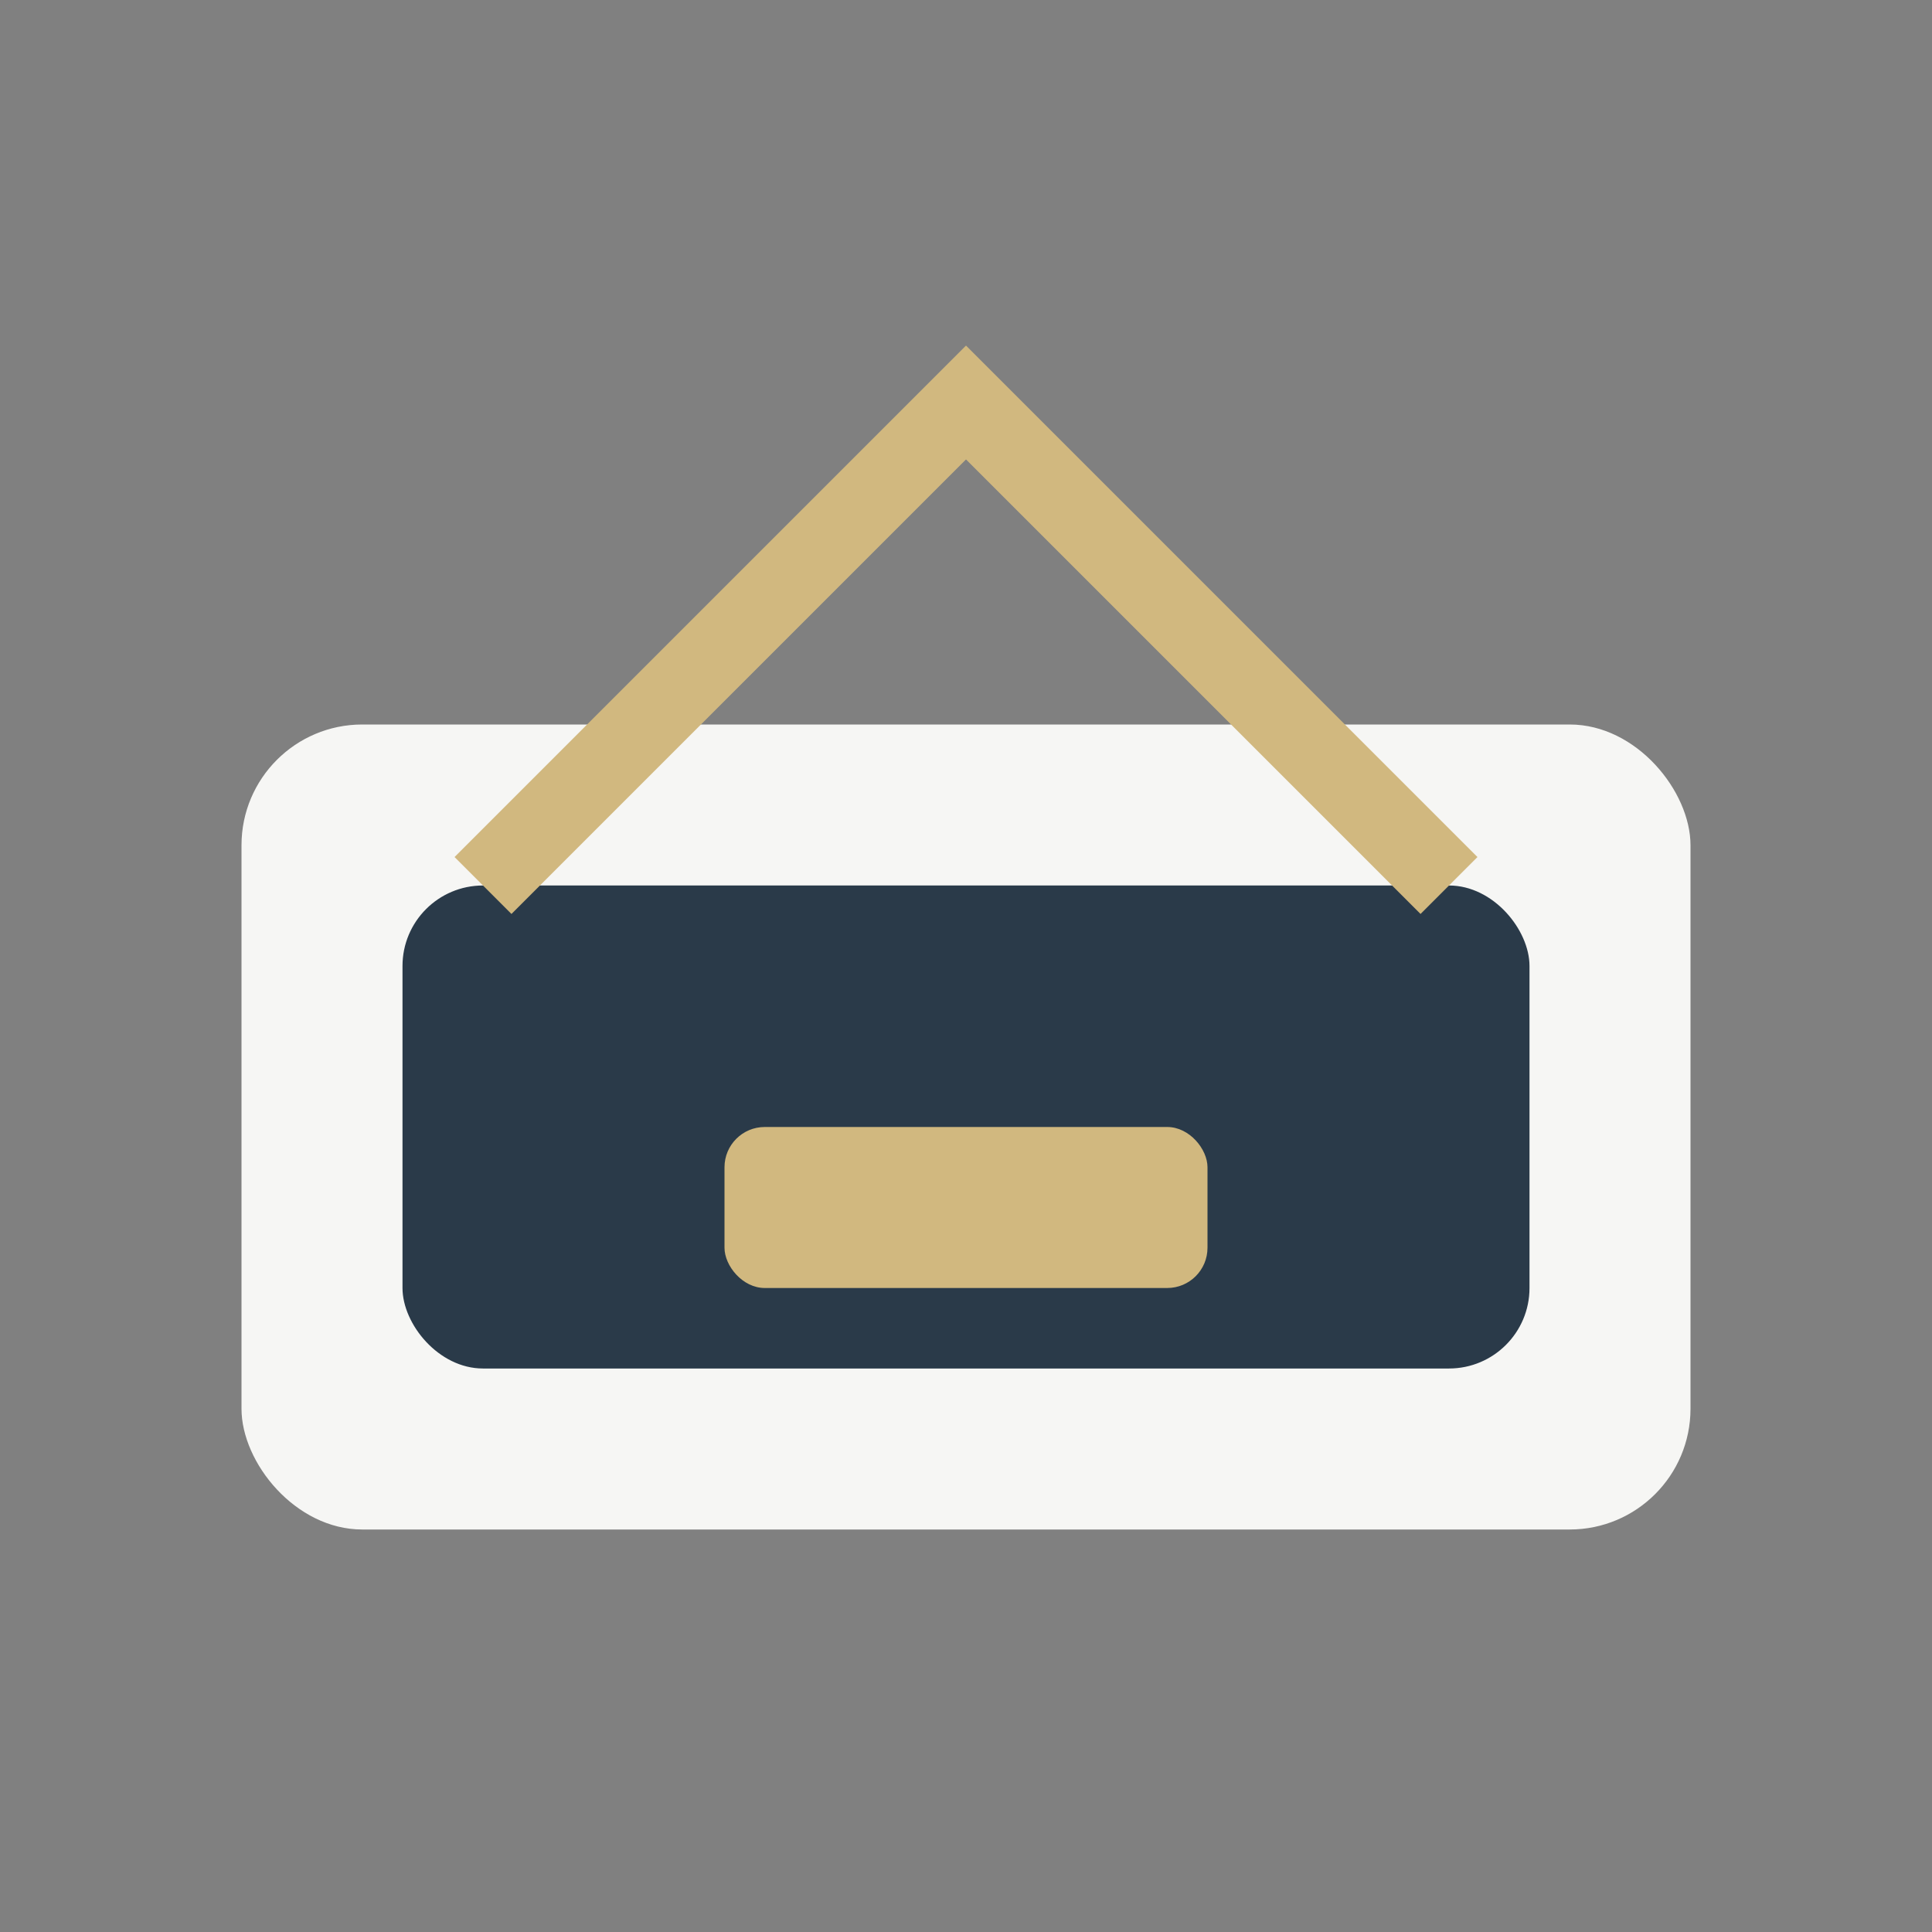
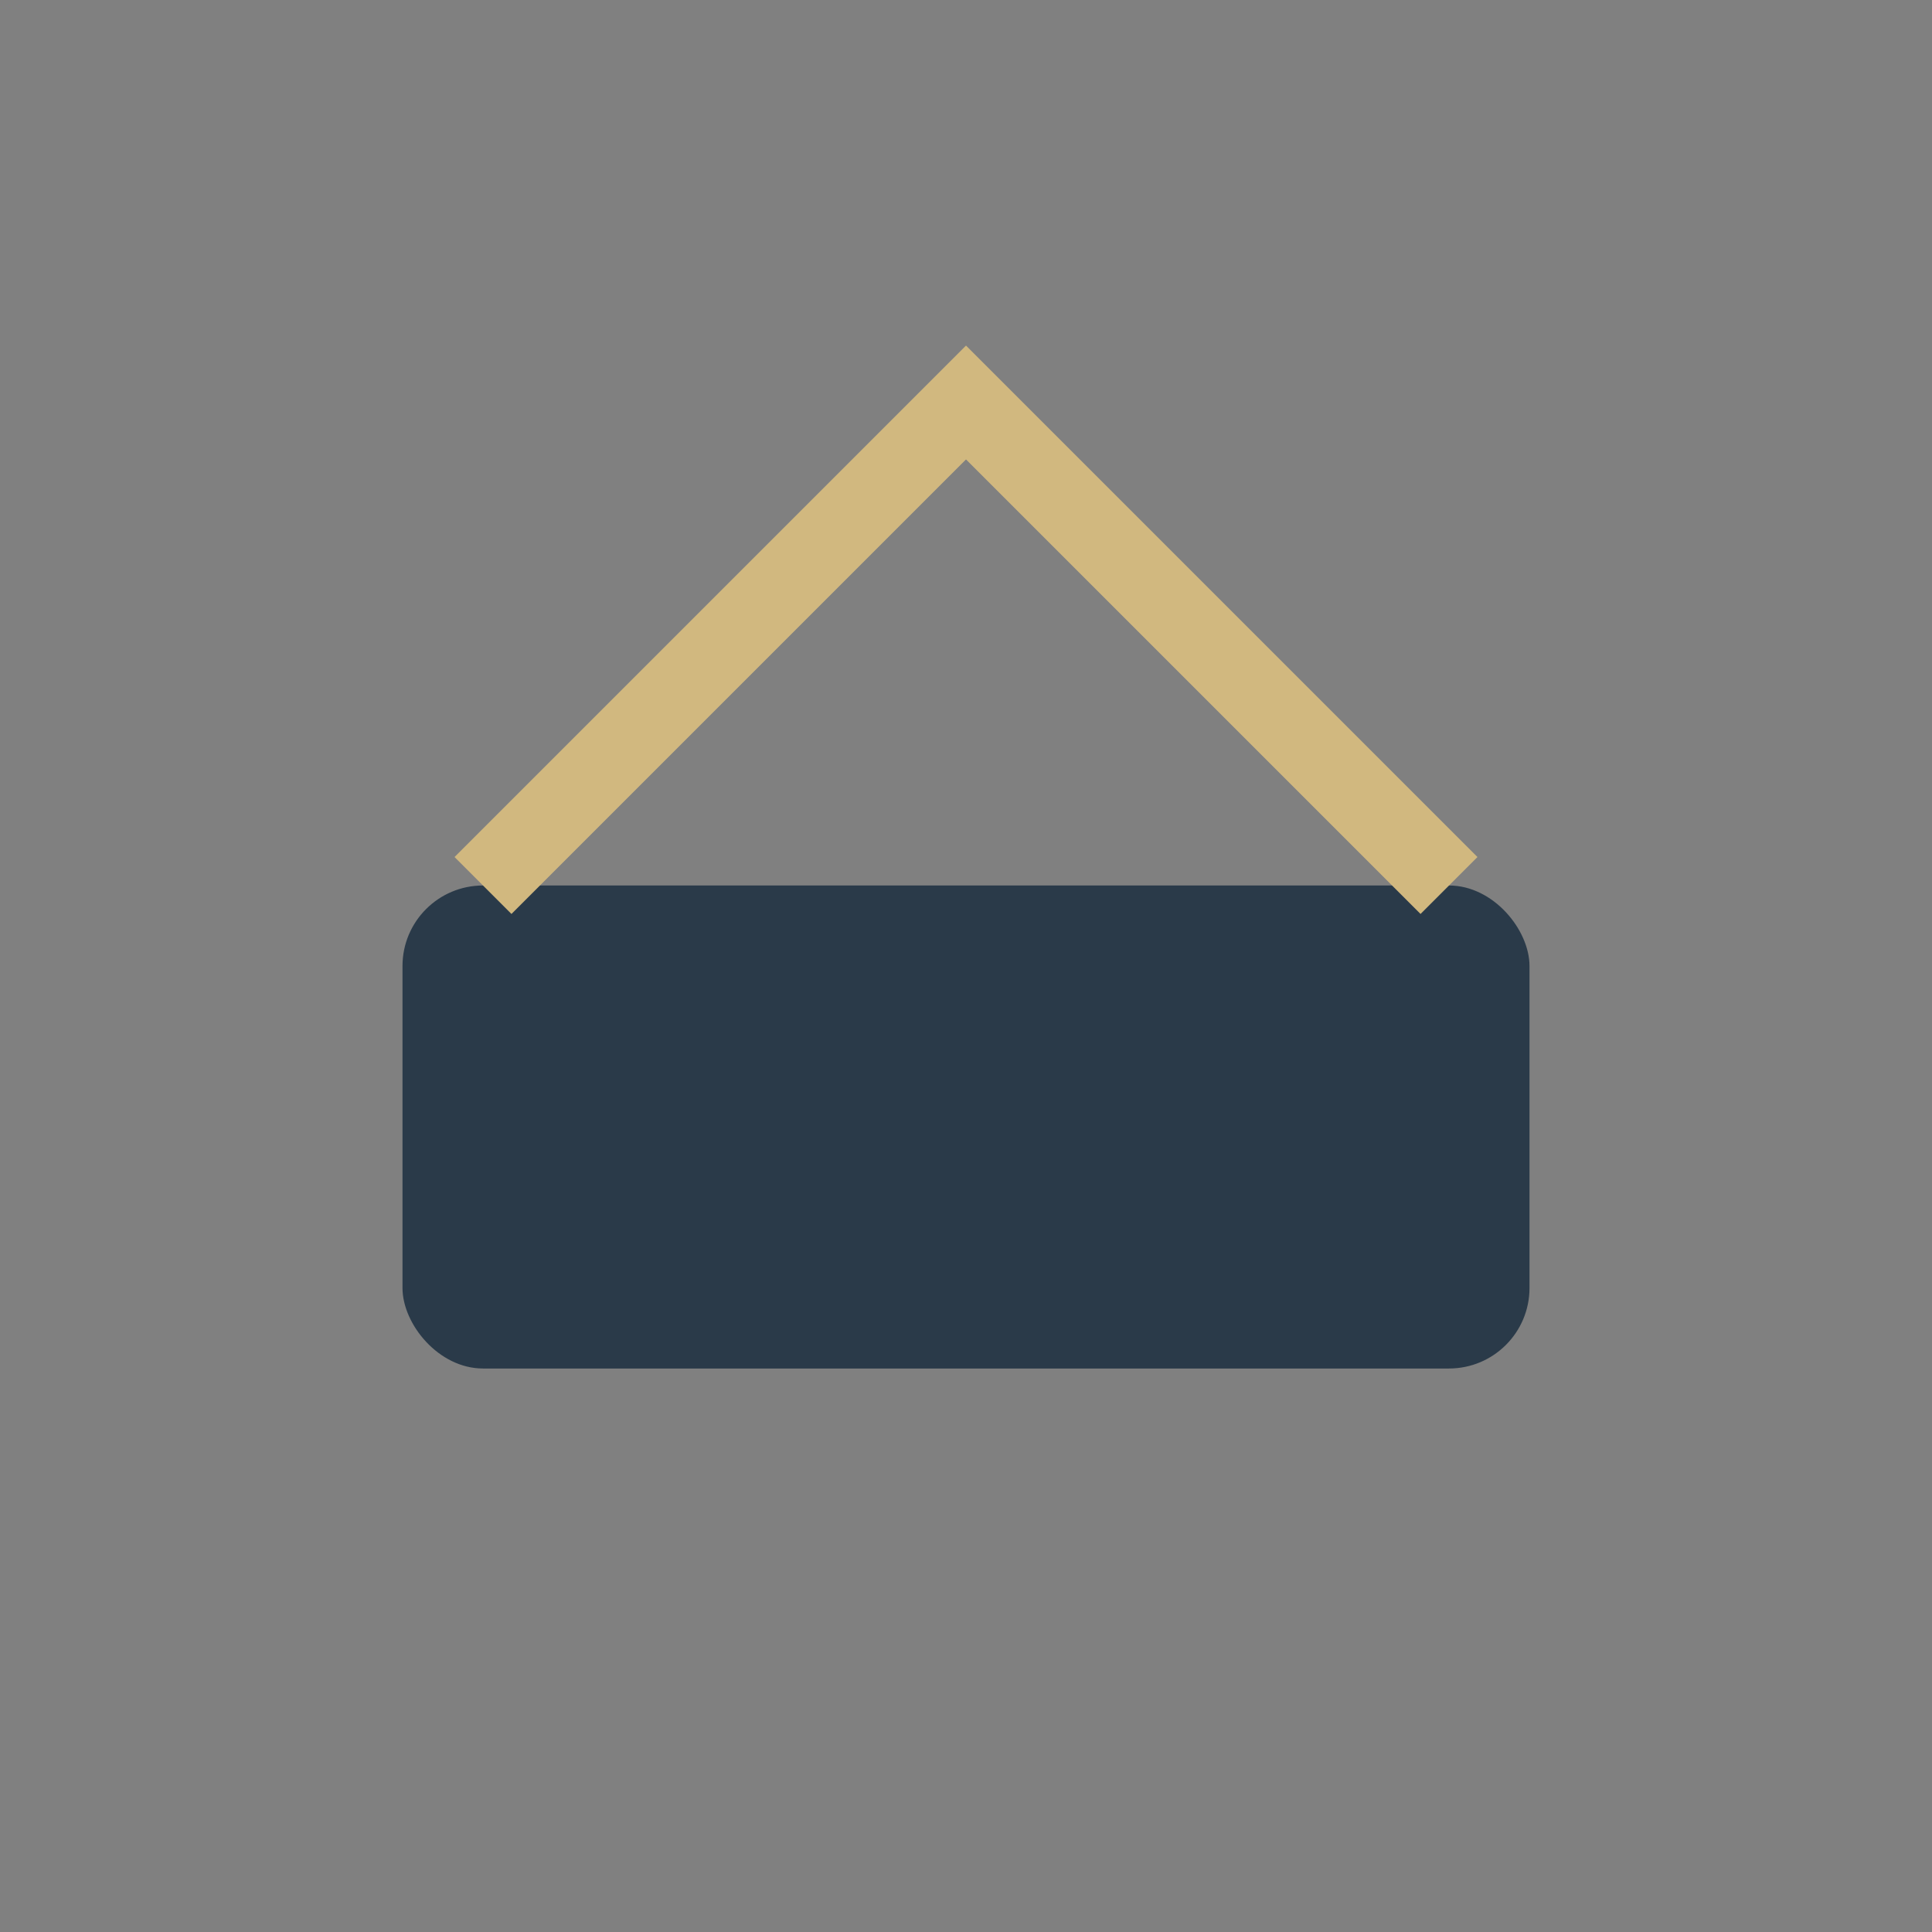
<svg xmlns="http://www.w3.org/2000/svg" width="48" height="48" viewBox="0 0 48 48">
  <rect x="0" y="0" width="48" height="48" fill="#808080" stroke="none" />
-   <rect x="6" y="18" width="36" height="20" rx="3" fill="#F6F6F4" />
  <rect x="10" y="22" width="28" height="12" rx="2" fill="#2A3A49" />
  <path d="M12 22l12-12 12 12" fill="none" stroke="#D1B87F" stroke-width="2" />
-   <rect x="18" y="28" width="12" height="4" rx="1" fill="#D1B87F" />
</svg>